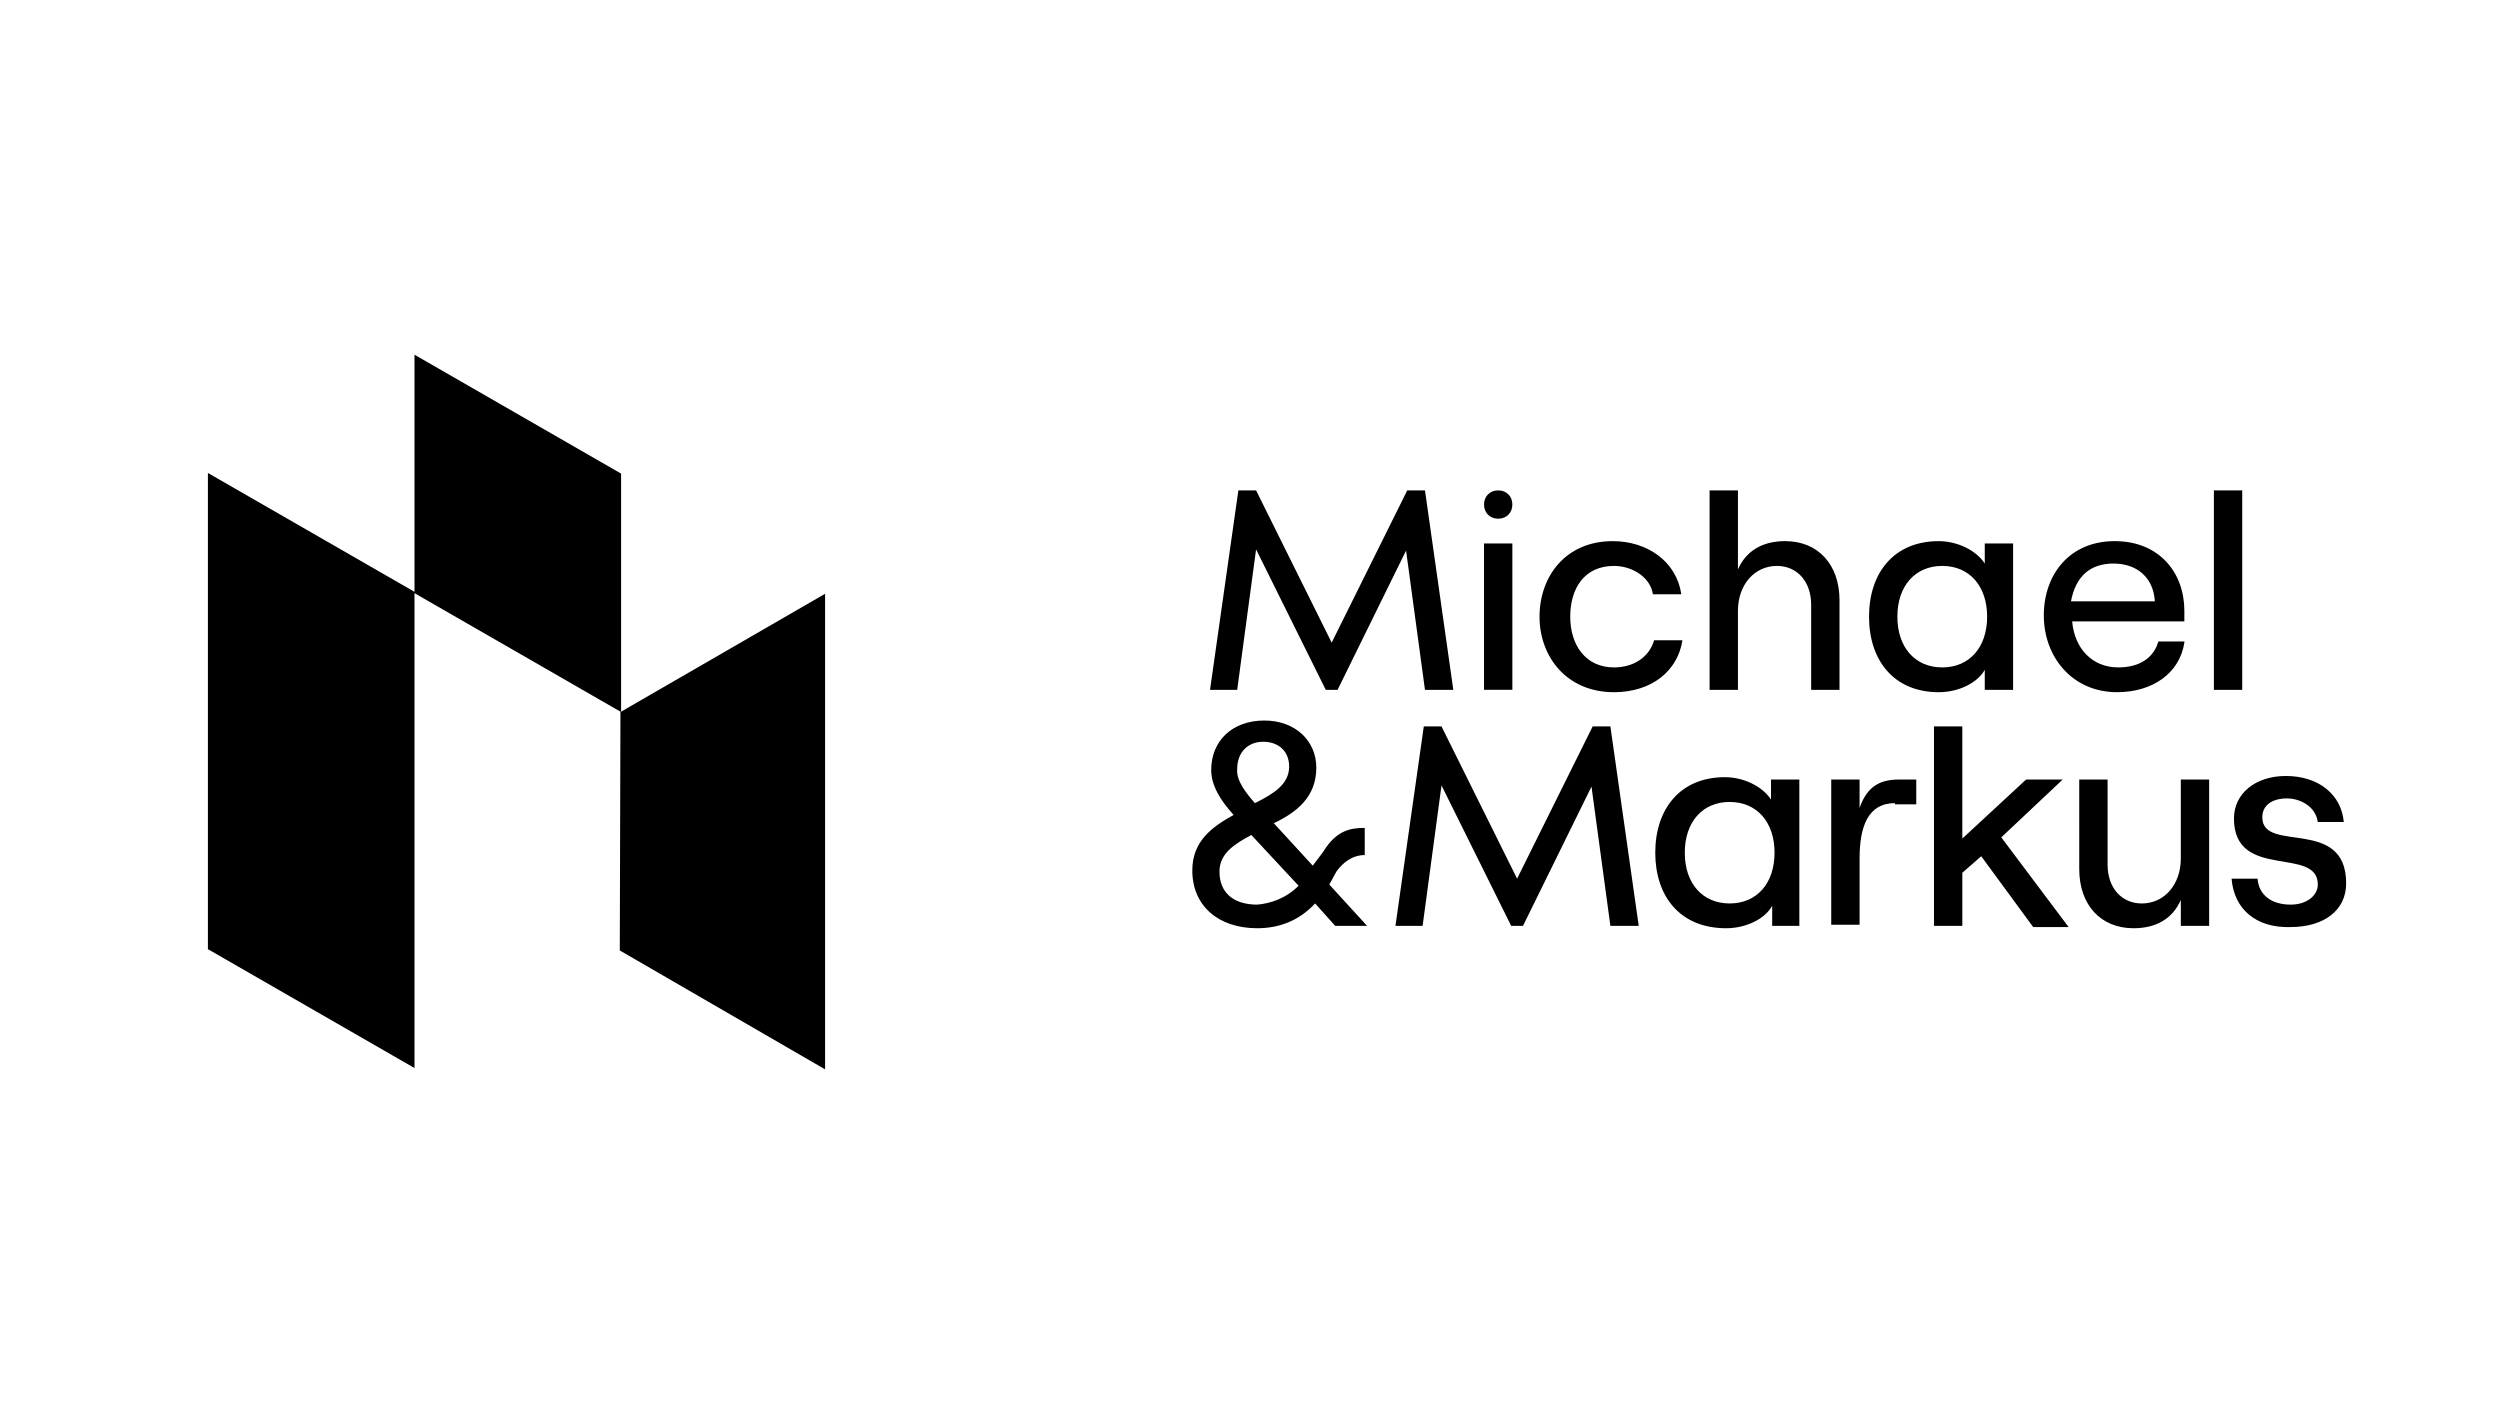
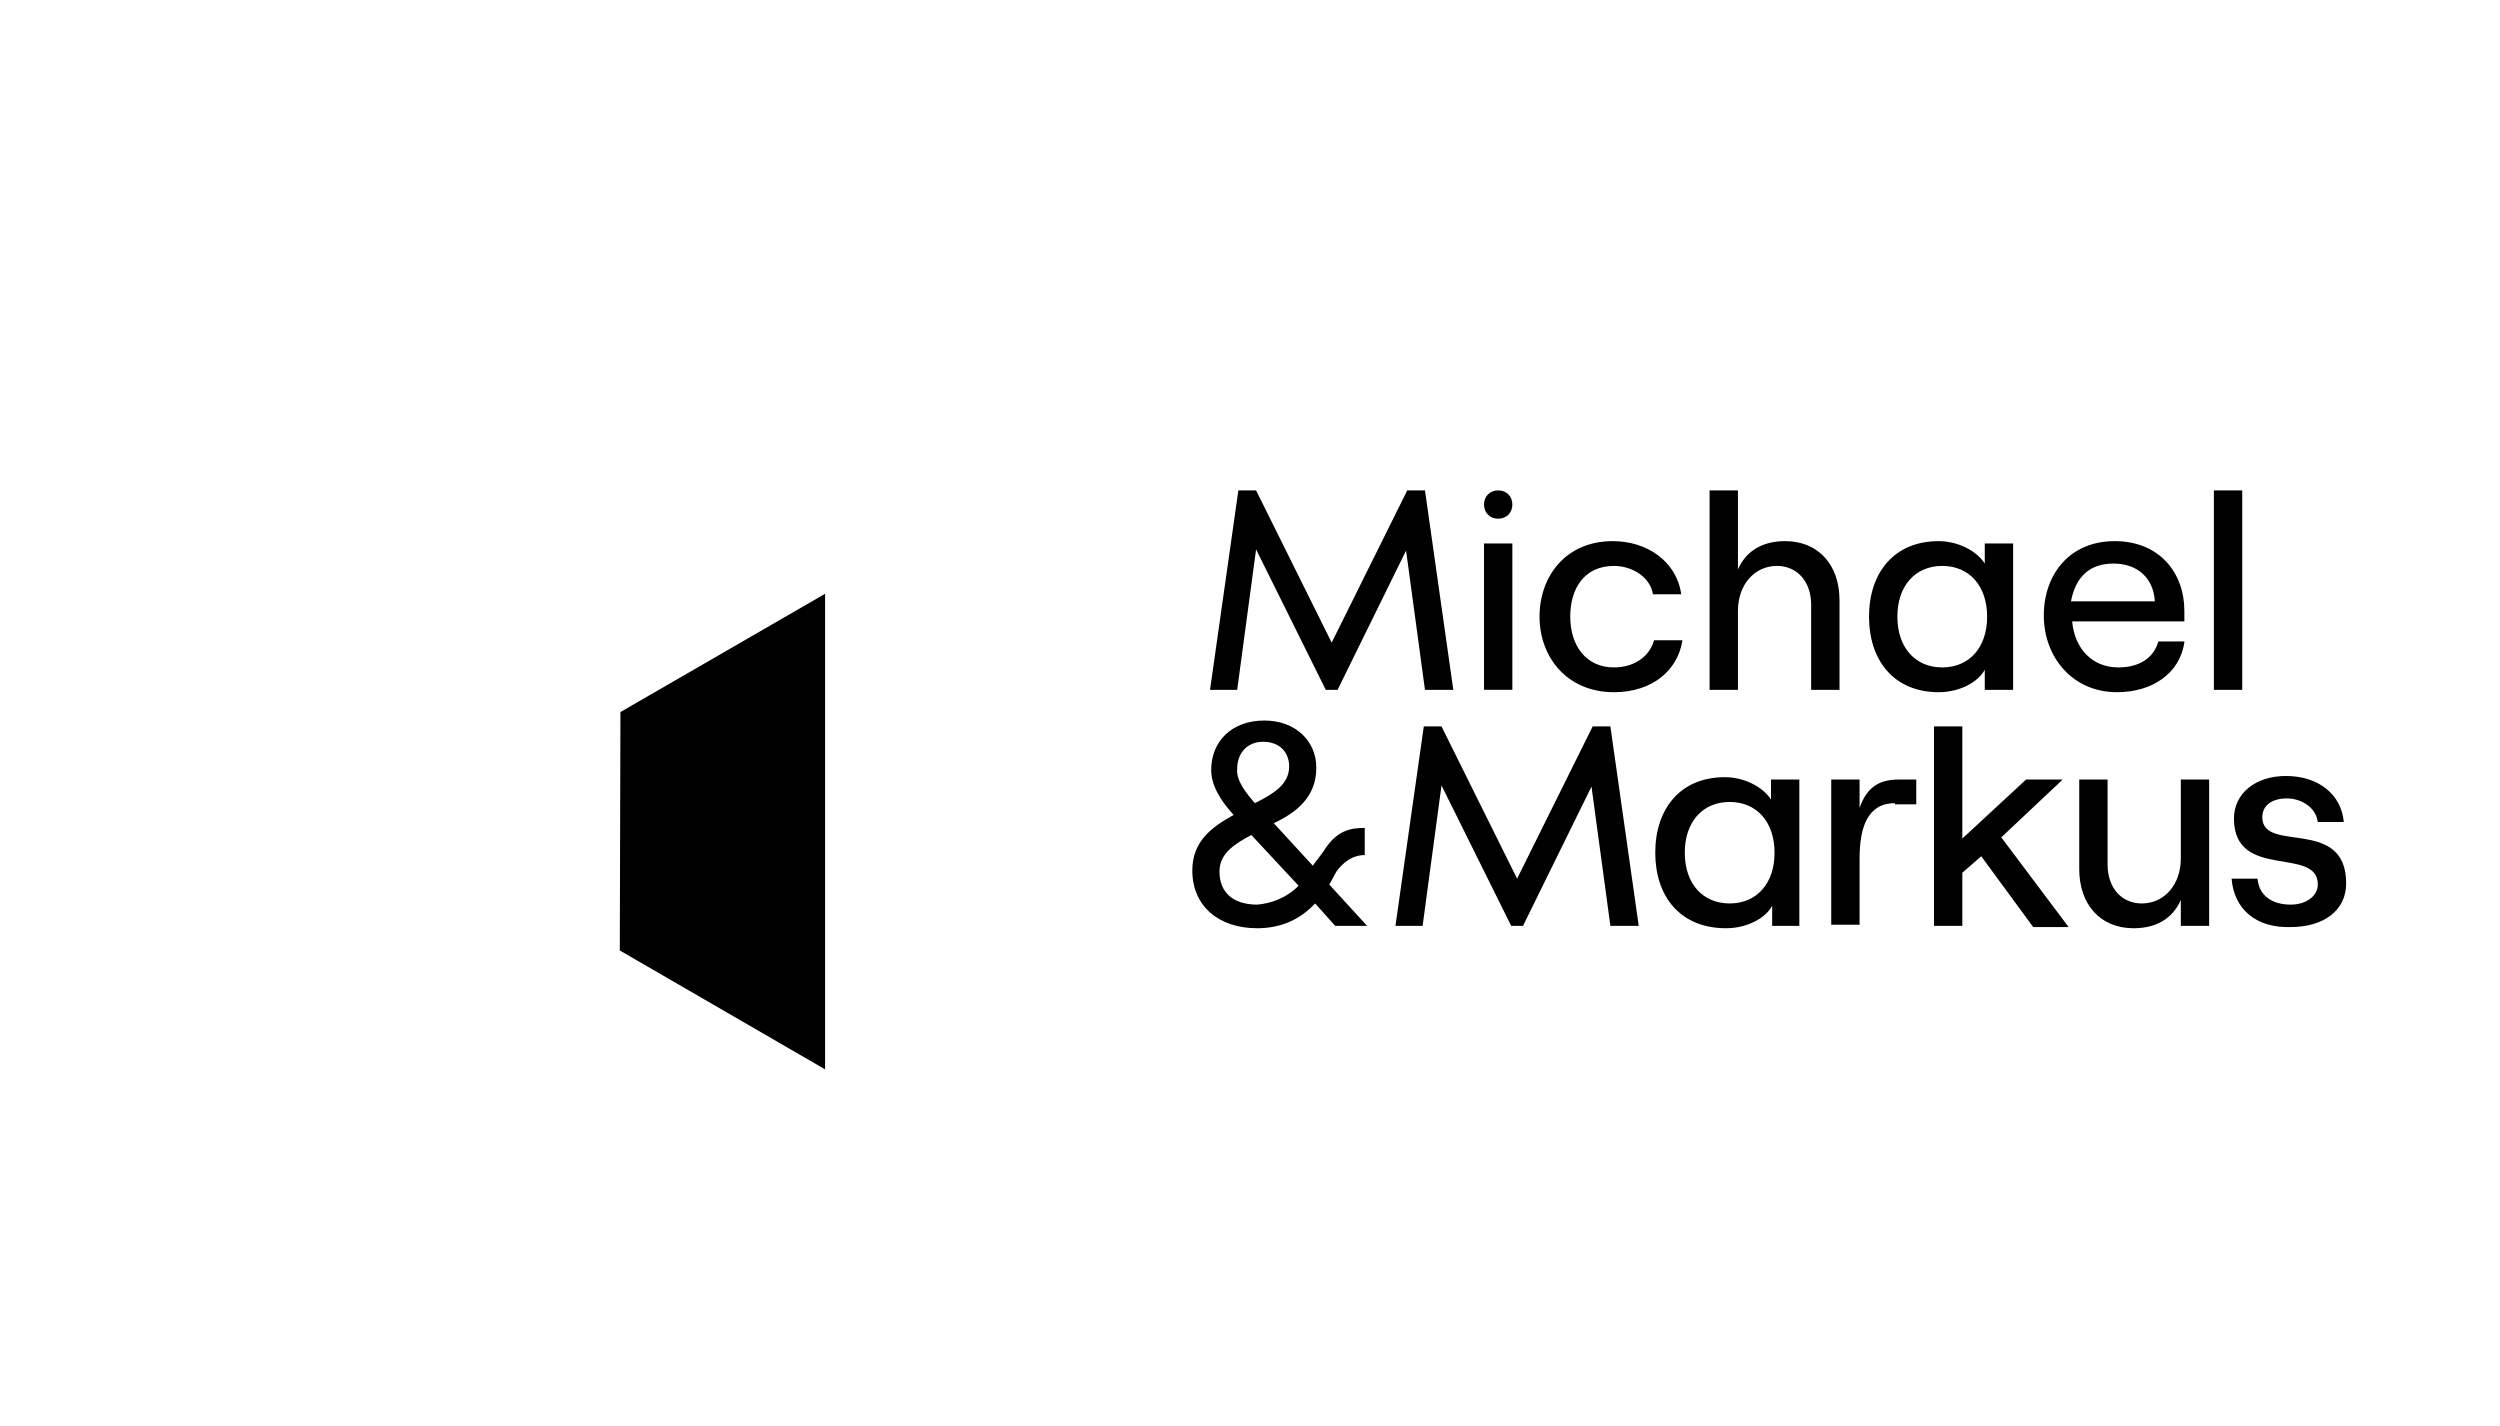
<svg xmlns="http://www.w3.org/2000/svg" width="312" height="178" viewBox="0 0 312 178" fill="none">
  <g fill="#000" clip-path="url(#a)">
-     <path d="M25.946 118.456v-59.43L51.73 73.861v59.431l-25.783-14.837ZM51.73 74.025V44.269l25.782 14.837v29.756L51.73 74.025Z" />
    <path d="m77.431 88.862-.081 29.756 25.621 14.837v-59.35l-25.54 14.757Z" />
  </g>
  <path fill="#000" d="M213.357 61.2h3.538v9.868c1.031-2.356 3.095-3.535 5.895-3.535 4.127 0 6.78 2.946 6.78 7.365v11.194h-3.537V75.487c0-2.946-1.769-4.86-4.275-4.86-2.8 0-4.863 2.356-4.863 5.596v9.869h-3.538V61.2ZM185.206 67.827h3.537V86.09h-3.537V67.827ZM192.133 76.96c0-5.008 3.243-9.426 9.138-9.426 4.274 0 7.959 2.503 8.549 6.628h-3.538c-.294-2.062-2.505-3.535-4.864-3.535-3.684 0-5.453 2.798-5.453 6.333s1.916 6.333 5.453 6.333c2.506 0 4.422-1.325 5.012-3.387h3.537c-.589 3.83-3.832 6.48-8.549 6.48-5.895 0-9.285-4.418-9.285-9.426ZM233.255 76.96c0-5.45 3.095-9.426 8.696-9.426 2.358 0 4.716 1.178 5.748 2.798v-2.504h3.537v18.264h-3.537v-2.504c-.884 1.62-3.243 2.798-5.748 2.798-5.601 0-8.696-3.976-8.696-9.426Zm14.739 0c0-3.83-2.211-6.333-5.601-6.333s-5.601 2.504-5.601 6.333c0 3.83 2.211 6.333 5.601 6.333s5.601-2.504 5.601-6.333ZM272.608 80.2c-.59 3.83-3.98 6.186-8.402 6.186-5.6 0-9.138-4.418-9.138-9.573s3.243-9.28 8.844-9.28c5.601 0 8.696 3.977 8.696 8.69v1.326h-14.002c.294 3.388 2.505 5.744 5.748 5.744 2.653 0 4.422-1.178 5.011-3.24h3.243v.147Zm-14.15-5.155h10.465c-.147-2.798-2.064-4.713-5.159-4.713-2.948 0-4.716 1.62-5.306 4.713ZM276.292 61.2h3.538v24.892h-3.538V61.2ZM166.634 115.549l-2.505-2.799c-2.064 2.21-4.569 3.094-7.222 3.094-4.864 0-8.107-2.799-8.107-7.218 0-3.682 2.506-5.449 5.159-6.922-1.621-1.767-2.801-3.682-2.801-5.597 0-3.682 2.653-6.186 6.633-6.186 3.832 0 6.485 2.504 6.485 5.891 0 3.683-2.506 5.597-5.306 6.923l4.864 5.302 1.326-1.767c1.622-2.651 3.39-2.946 5.159-2.946v3.388c-1.621 0-2.8 1.031-3.537 2.062l-.885 1.62 4.717 5.155h-3.98Zm-4.569-5.008-5.895-6.333c-2.211 1.178-3.98 2.356-3.98 4.566 0 2.651 1.769 4.124 4.717 4.124 1.621-.148 3.537-.737 5.158-2.357Zm-5.453-10.31c2.358-1.178 4.274-2.357 4.274-4.566 0-1.915-1.326-3.093-3.242-3.093-1.917 0-3.243 1.326-3.243 3.388-.147 1.473 1.179 3.093 2.211 4.271ZM206.577 106.417c0-5.449 3.095-9.426 8.696-9.426 2.358 0 4.716 1.178 5.748 2.798v-2.504h3.537v18.264h-3.39v-2.504c-.884 1.62-3.242 2.799-5.748 2.799-5.748 0-8.843-3.977-8.843-9.427Zm14.886 0c0-3.829-2.211-6.333-5.601-6.333s-5.601 2.504-5.601 6.333c0 3.83 2.211 6.334 5.601 6.334s5.601-2.504 5.601-6.334ZM236.497 100.232c-3.39 0-4.421 2.946-4.421 6.923v8.248h-3.538V97.287h3.538v3.535c.884-2.504 2.358-3.535 4.864-3.535h2.21v3.093h-2.653v-.148ZM275.703 115.55h-3.537v-3.24c-1.032 2.357-3.096 3.535-5.896 3.535-4.127 0-6.78-2.946-6.78-7.365V97.287h3.537v10.604c0 2.946 1.769 4.861 4.275 4.861 2.8 0 4.864-2.357 4.864-5.597v-9.868h3.537v18.263ZM278.503 109.657h3.243c.147 2.062 1.769 3.241 4.127 3.241 2.063 0 3.39-1.179 3.39-2.504 0-4.861-10.465-.442-10.465-8.248 0-3.094 2.653-5.303 6.485-5.303 4.127 0 6.928 2.357 7.222 5.744h-3.242c-.295-2.062-2.358-2.945-3.832-2.945-1.916 0-3.095.883-3.095 2.356 0 4.566 10.464-.147 10.464 8.248 0 3.388-2.8 5.45-6.927 5.45-4.274.147-7.075-2.209-7.37-6.039ZM186.974 61.2c-1.031 0-1.768.736-1.768 1.767 0 1.032.737 1.768 1.768 1.768 1.032 0 1.769-.736 1.769-1.767 0-1.032-.737-1.768-1.769-1.768ZM177.541 115.549l2.359-17.527 8.696 17.527h1.473l8.549-17.38 2.358 17.38h3.538l-3.538-24.892h-2.211l-9.432 19-9.433-19h-2.211l-3.538 24.892h3.39ZM154.401 86.092l2.358-17.528 8.696 17.528h1.474l8.549-17.38 2.358 17.38h3.537L177.836 61.2h-2.211l-9.433 19-9.433-19h-2.211l-3.537 24.892h3.39ZM247.257 106.859l-2.359 2.062v6.628h-3.537V90.657h3.537v13.993l7.96-7.365h4.569l-7.665 7.217 8.402 11.194h-4.422l-6.485-8.837Z" />
  <defs>
    <clipPath id="a">
      <path fill="#000" d="M0 24h129.6v129.6H0z" />
    </clipPath>
  </defs>
</svg>